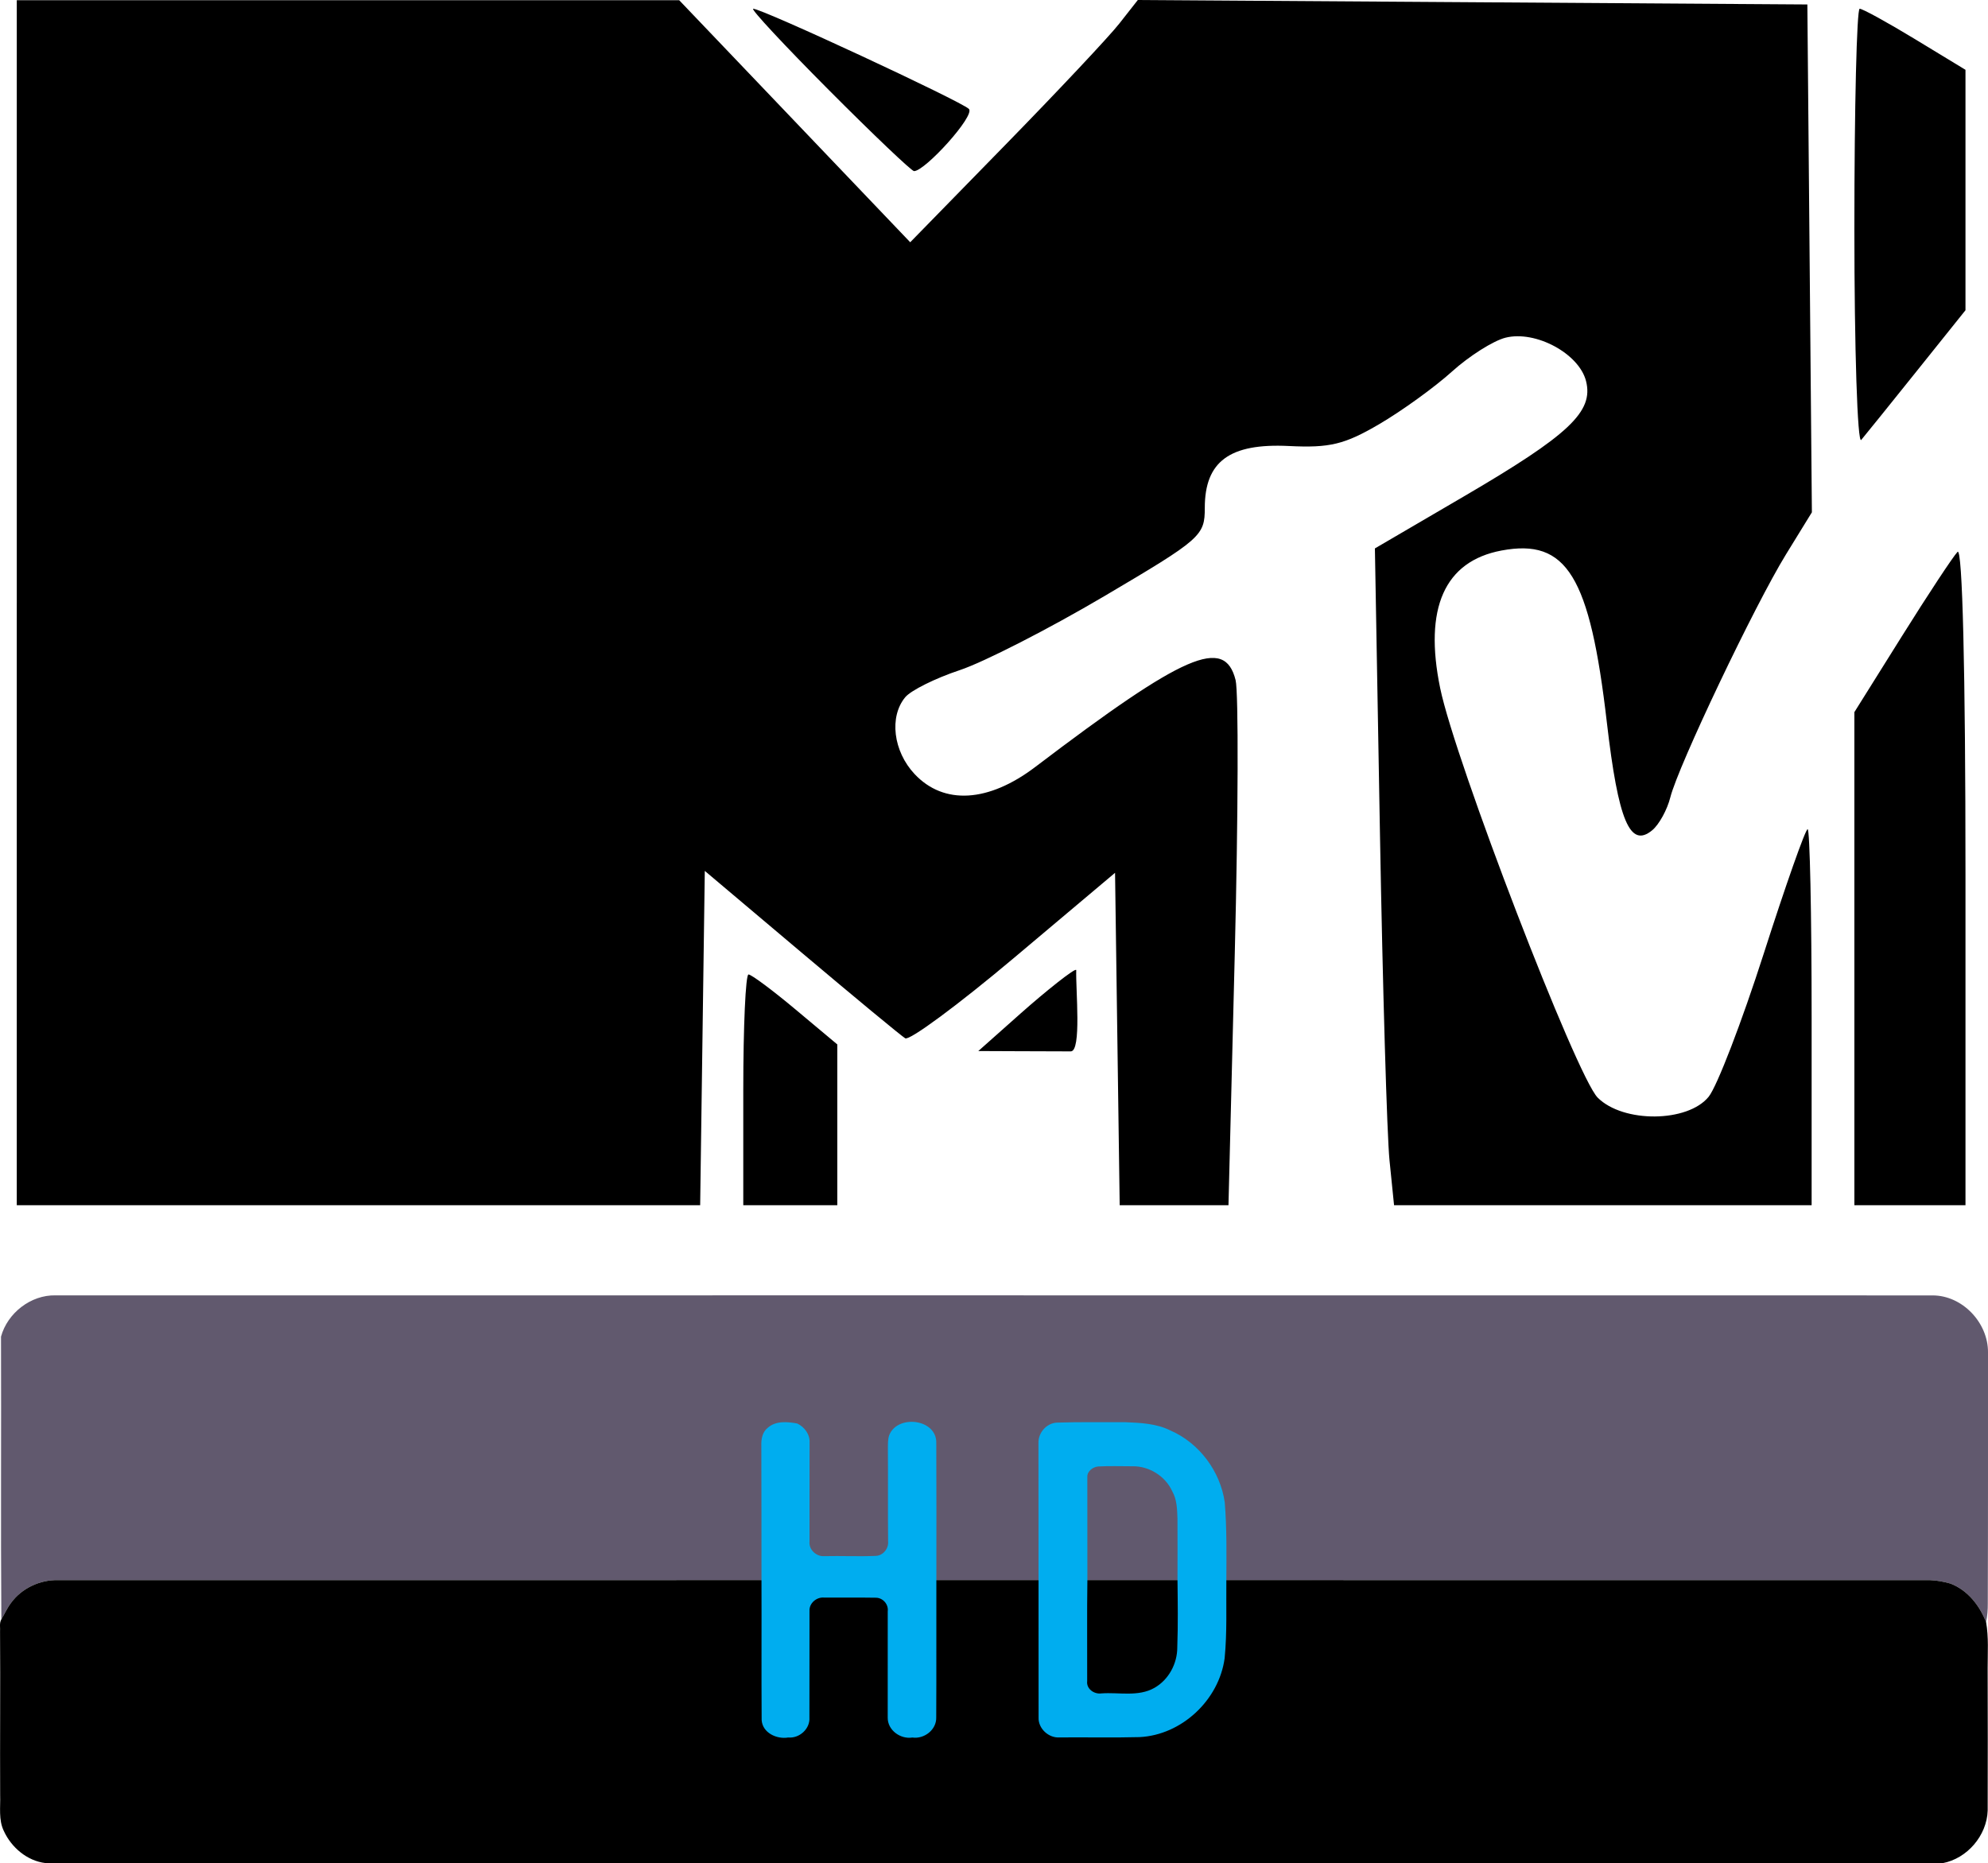
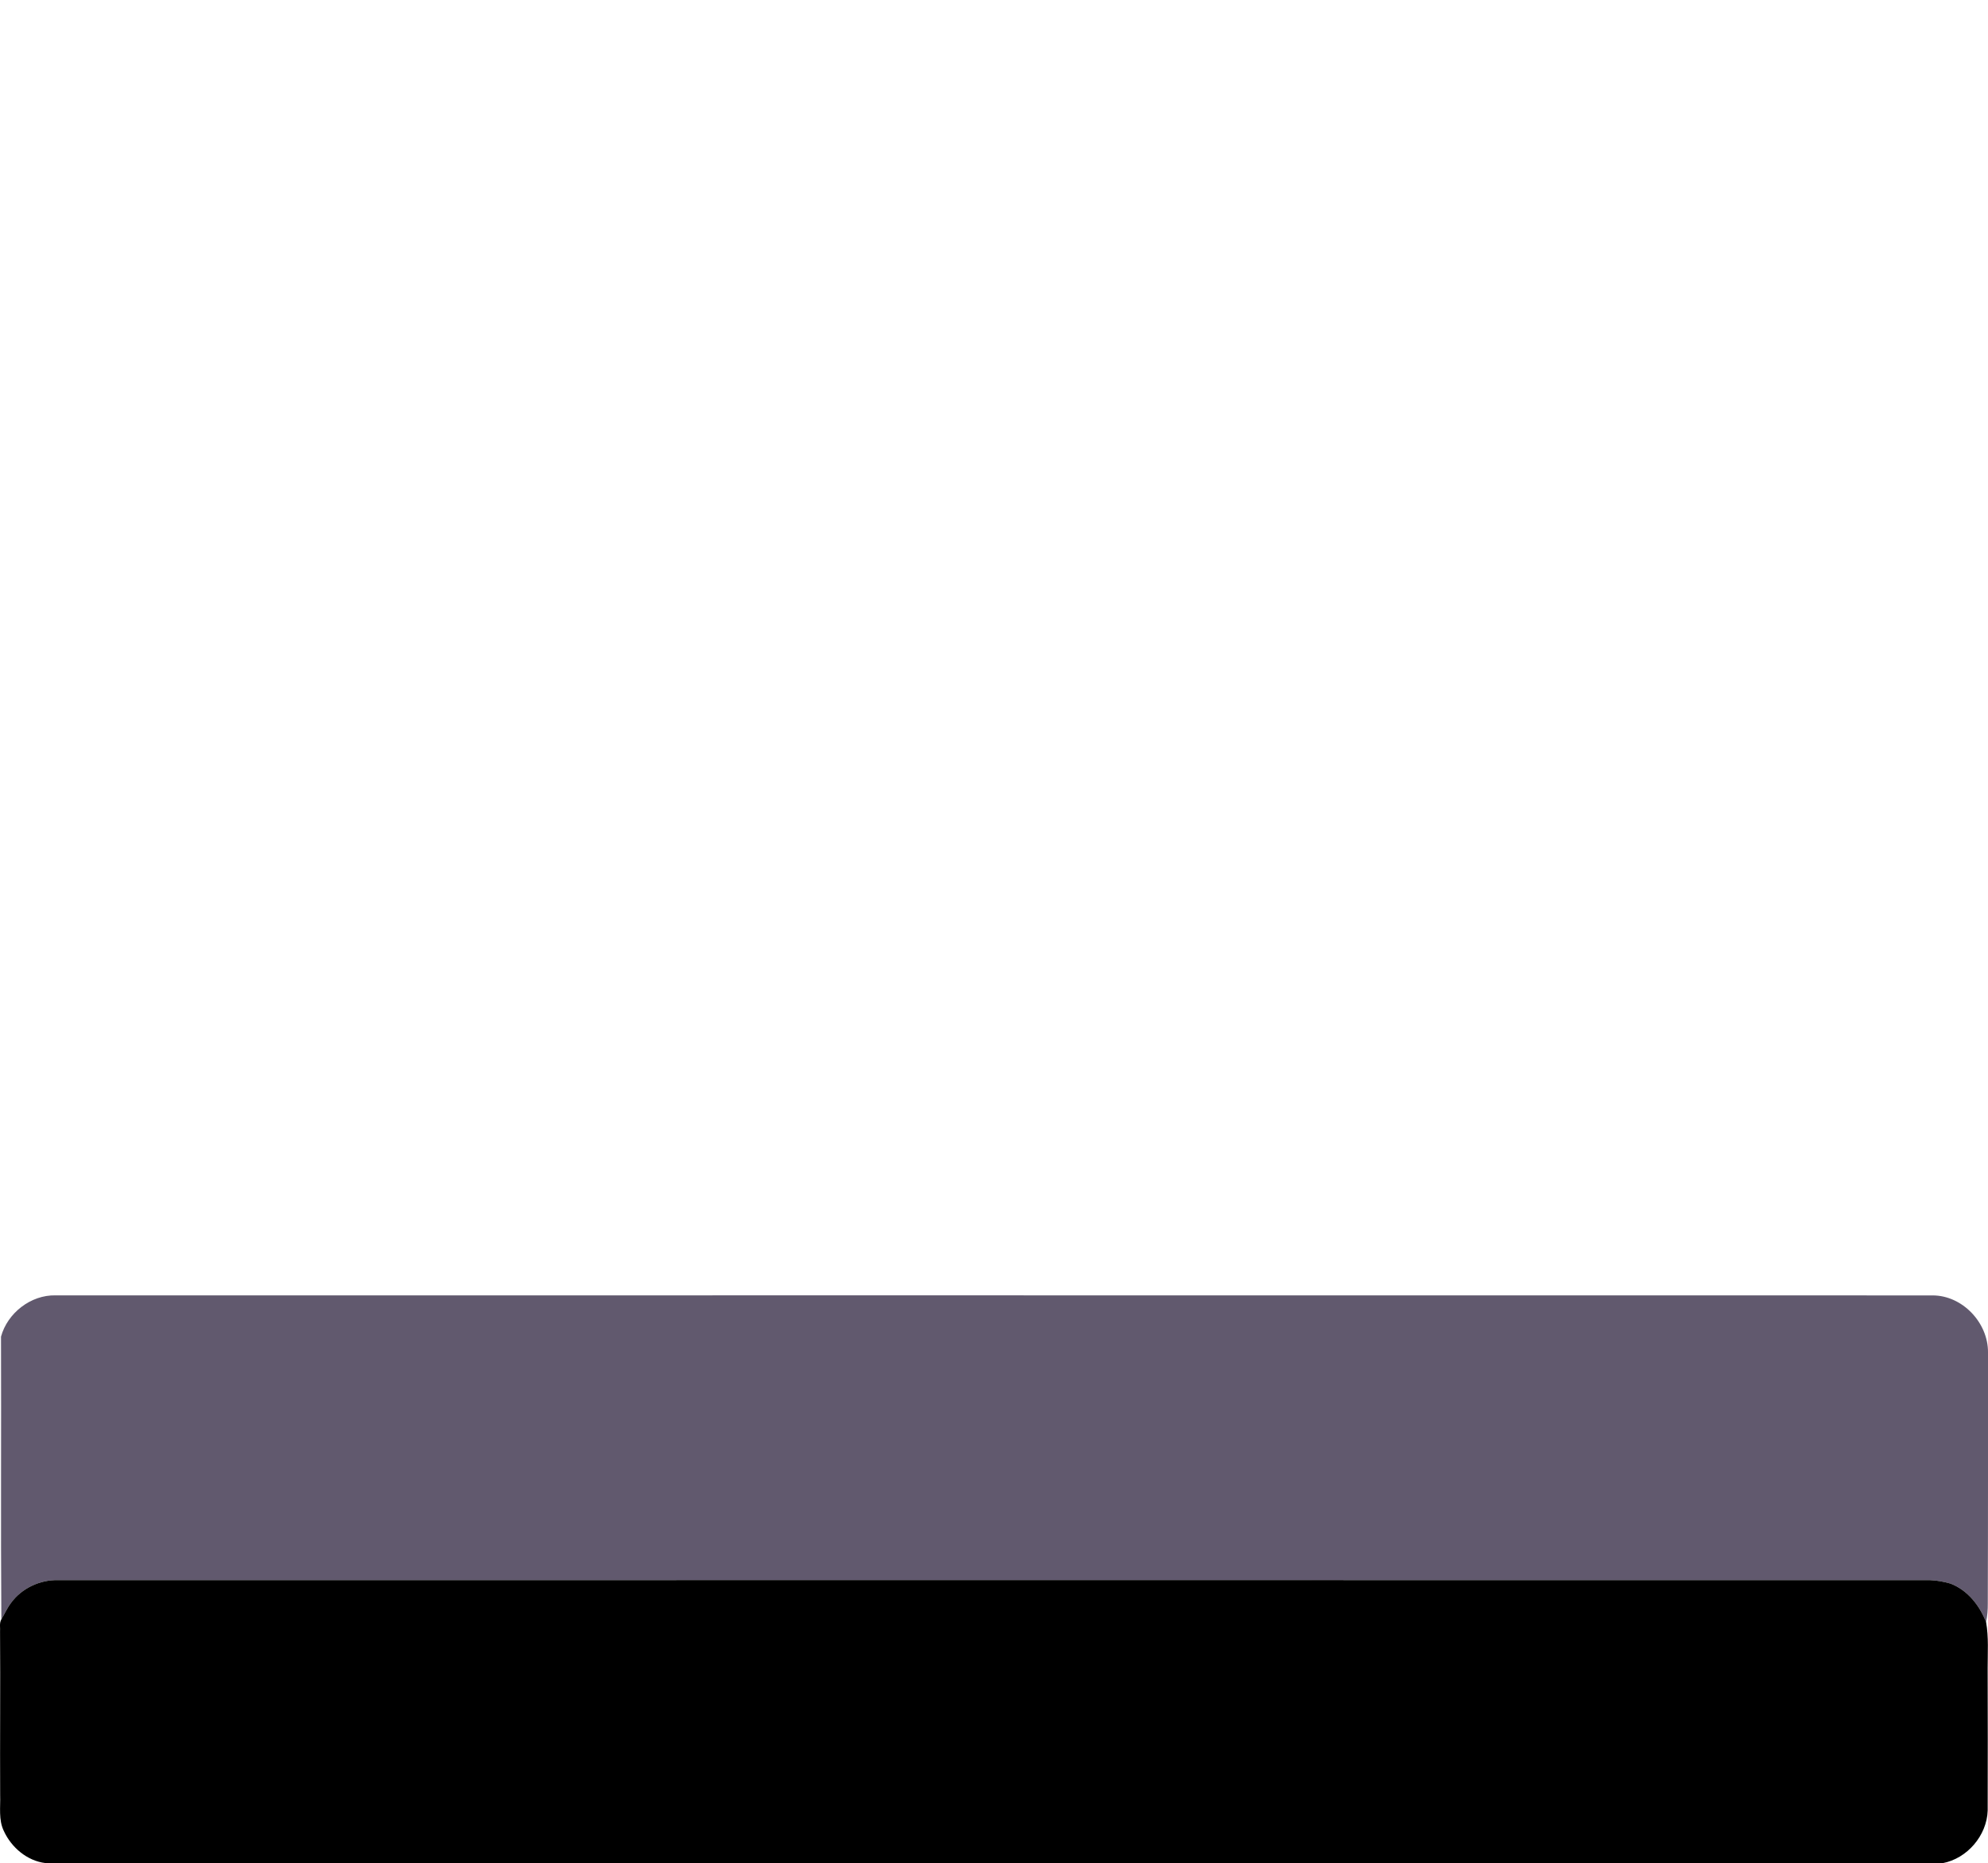
<svg xmlns="http://www.w3.org/2000/svg" xmlns:ns1="http://www.inkscape.org/namespaces/inkscape" xmlns:ns2="http://sodipodi.sourceforge.net/DTD/sodipodi-0.dtd" version="1.1" x="0px" y="0px" width="767.822" height="719.675" viewBox="0 0 767.822 719.675" enable-background="new 0 0 767.822 719.675" xml:space="preserve" id="svg2" ns1:version="0.48.2 r9819" ns2:docname="MTV Germany HD.svg">
  <defs id="defs18" />
  <ns2:namedview pagecolor="#ffffff" bordercolor="#666666" borderopacity="1" objecttolerance="10" gridtolerance="10" guidetolerance="10" ns1:pageopacity="0" ns1:pageshadow="2" ns1:window-width="1280" ns1:window-height="1004" id="namedview16" showgrid="false" fit-margin-top="0" fit-margin-left="0" fit-margin-right="0" fit-margin-bottom="0" ns1:zoom="0.65585161" ns1:cx="242.9642" ns1:cy="209.53174" ns1:window-x="-8" ns1:window-y="-8" ns1:window-maximized="1" ns1:current-layer="g6" />
  <g id="Layer_2" transform="translate(3.4192751e-5,1.4e-5)">
</g>
  <g id="Layer_1" style="stroke:none" transform="translate(3.4192751e-5,1.4e-5)">
    <g id="g6" style="stroke:none">
      <path d="m 0.39,516.294 c 2.5,-9.141 11.52,-16.16 21.05,-15.949 241.66,0.01 483.32,-0.02 724.97,0.02 11.569,0 21.5,10.58 21.41,22.02 -0.011,32.311 0.04,64.631 -0.08,96.941 0.02,2.409 -0.15,4.819 -0.66,7.199 -2.55,-6.46 -7.13,-12.3 -13.75,-14.85 -2.58,-0.73 -5.24,-1.23 -7.91,-1.33 -90.59,0 -632.44,-0.032 -723.01,0 -6.98,-0.18 -14.07,3.15 -18.19,8.84 -1.46,1.95 -2.45,4.21 -3.7,6.311 -0.26,-36.391 0,-72.842 -0.13,-109.202" id="path10" style="fill:#61596e;stroke:none" ns1:connector-curvature="0" ns2:nodetypes="cccccccccccc" />
      <path d="M 4.22,619.185 C 8.34,613.496 15.43,610.165 22.41,610.345 112.98,610.314 654.83,610.344 745.42,610.344 c 2.67,0.1 5.33,0.6 7.91,1.33 6.62,2.55 11.2,8.39 13.75,14.85 1.04,5.87 0.6,11.86 0.609,17.801 0.051,18.34 0.061,36.68 0.011,55.02 -0.32,9.66 -7.91,18.54 -17.41,20.32 -244.26,-0.04 -488.52,0.069 -732.77,-0.04 -7.02,-0.84 -13.1,-6.011 -16.01,-12.33 -2.14,-4.33 -1.29,-9.3 -1.45,-13.95 -0.1,-21.01 0.11,-42.01 -0.04,-63.02 0.13,-1.61 -0.35,-3.381 0.5,-4.83 1.25,-2.1 2.24,-4.36 3.7,-6.31" id="path8" style="fill:#000000;stroke:none" ns1:connector-curvature="0" ns2:nodetypes="cccccccccccccc" />
-       <path d="m 296.57,551.464 c 3.08,-2.719 7.59,-2.32 11.35,-1.619 2.84,1.359 4.97,4.24 4.76,7.51 -0.06,12.68 0.01,25.369 -0.02,38.061 -0.37,3.09 2.62,5.889 5.65,5.66 6.66,-0.15 13.32,0.18 19.97,-0.102 2.8,-0.119 4.98,-2.84 4.73,-5.58 -0.13,-12.01 0.01,-24.02 -0.08,-36.029 0.02,-1.66 -0.04,-3.359 0.49,-4.949 3.1,-8.17 18.44,-6.441 18.2,2.979 0.09,17.631 0.04,35.271 0.03,52.91 -0.05,17.671 0.05,35.361 -0.05,53.031 0.15,4.8 -4.62,8.46 -9.23,7.8 -4.61,0.72 -9.55,-2.83 -9.51,-7.66 0,-13.689 0,-27.39 0.01,-41.09 0.36,-2.65 -1.81,-5.17 -4.46,-5.25 -6.69,-0.12 -13.38,-0.01 -20.08,-0.05 -2.92,-0.311 -5.85,2.16 -5.68,5.17 -0.05,13.71 0.03,27.42 -0.03,41.13 0.3,4.41 -3.86,8.13 -8.18,7.74 -4.48,0.76 -10,-1.83 -10.27,-6.8 -0.12,-18 0.01,-36 -0.06,-54 -0.05,-17.32 0.03,-34.641 -0.06,-51.961 -0.09,-2.5 0.4,-5.289 2.52,-6.901 m 104.51,5.891 c -0.101,-4 3.18,-7.721 7.22,-7.859 8.69,-0.291 17.4,-0.111 26.1,-0.17 5.961,0.25 12.2,0.479 17.65,3.209 11.11,4.82 19.28,15.77 20.98,27.73 0.83,10.01 0.659,20.061 0.619,30.09 -0.109,10.05 0.32,20.13 -0.659,30.16 -2.181,16.1 -16.54,29.66 -32.86,30.46 -10.28,0.271 -20.56,0.03 -30.84,0.12 -4.25,0.33 -8.351,-3.42 -8.16,-7.73 -0.04,-17.689 0.01,-35.39 -0.02,-53.08 -0.03,-17.641 -0.01,-35.289 -0.03,-52.93 m 18.88,13.039 c 0.03,13.32 0,26.641 0.02,39.961 -0.199,12.98 -0.029,25.971 -0.08,38.95 -0.39,3.04 2.681,5.18 5.48,4.79 6.82,-0.5 14.27,1.42 20.52,-2.16 5.521,-3.14 8.83,-9.399 8.801,-15.689 0.31,-8.641 0.18,-17.301 0.08,-25.932 0.06,-7.969 0,-15.93 -0.011,-23.879 -0.13,-3.541 -0.229,-7.281 -2.02,-10.43 -2.66,-5.84 -8.94,-9.76 -15.34,-9.641 -4.38,0.01 -8.761,-0.17 -13.13,0.07 -2.04,0.11 -4.36,1.751 -4.32,3.96 l 0,0 z" id="path12" style="fill:#00adef;stroke:none" ns1:connector-curvature="0" />
    </g>
    <g id="layer1" transform="translate(810.244,61.619)" style="stroke:none">
-       <path id="path2848" d="M -803.761,171.181 V -61.542 l 127.917,-0.002 127.915,-0.001 44.618,46.75 44.618,46.75 36.795,-37.671 c 20.238,-20.72 40.02,-41.773 43.955,-46.787 l 7.16,-9.116 129.299,0.863 129.293,0.863 0.875,98.078 0.873,98.078 -10.006,16.262 c -12.092,19.65 -41.609,81.665 -44.664,93.825 -1.203,4.805 -4.348,10.528 -6.986,12.715 -8.594,7.133 -13.127,-3.643 -17.535,-41.668 -6.553,-56.558 -15.465,-71.104 -40.676,-66.374 -22,4.127 -30.064,22.219 -23.697,53.169 5.805,28.225 52.637,149.962 60.848,158.175 9.846,9.846 34.758,9.633 42.855,-0.363 3.223,-3.982 12.795,-28.865 21.271,-55.293 8.473,-26.428 16.102,-48.05 16.951,-48.05 0.848,0 1.541,32.679 1.541,72.623 v 72.623 h -80.639 -80.639 l -1.756,-17.33 c -0.967,-9.531 -2.633,-66.613 -3.701,-126.847 l -1.941,-109.516 34.178,-19.978 c 40.863,-23.885 50.344,-32.817 47.377,-44.639 -2.668,-10.629 -19.48,-19.699 -31.105,-16.782 -4.721,1.185 -14.031,7.077 -20.689,13.093 -6.66,6.017 -19.305,15.158 -28.104,20.313 -13.383,7.843 -19.078,9.221 -34.879,8.438 -22.84,-1.131 -32.477,5.952 -32.477,23.874 0,10.819 -1.373,12.025 -38.838,34.139 -21.363,12.608 -46.5,25.468 -55.865,28.578 -9.363,3.109 -18.81,7.806 -20.991,10.435 -6.271,7.556 -4.644,20.893 3.622,29.692 11.279,12.005 28.521,10.982 46.625,-2.77 57.598,-43.749 73.092,-50.47 77.342,-33.542 1.162,4.634 1.021,52.169 -0.314,105.633 l -2.432,97.208 h -21.008 -21.01 l -0.896,-64.197 -0.895,-64.197 -39.045,32.873 c -21.474,18.081 -40.374,32.053 -42,31.047 -1.625,-1.002 -19.705,-15.963 -40.18,-33.242 l -37.227,-31.416 -0.895,64.567 -0.895,64.564 H -671.791 -803.765 V 171.181 l 0.004,0 z m 280.591,188.162 c 0,-24.512 0.907,-44.566 2.018,-44.566 1.109,0 9.279,6.08 18.155,13.513 l 16.139,13.51 v 31.055 31.051 h -18.155 -18.156 v -44.563 l -10e-4,0 z m 429.138,-50.664 v -95.227 l 18.395,-29.387 c 10.119,-16.164 19.777,-30.8 21.457,-32.525 1.883,-1.927 3.061,46.11 3.061,124.615 v 127.75 h -21.455 -21.457 v -95.226 z m -321.853,21.012 c 9.078,-8.061 21.35,-17.936 21.311,-16.573 -0.219,7.559 2.109,31.364 -2.107,31.37 -6.342,0.01 -12.428,-0.031 -20.689,-0.068 l -15.02,-0.064 16.505,-14.665 0,0 0,0 z M -94.032,26.595 c 0,-46.661 0.92,-84.837 2.045,-84.837 1.123,0 10.779,5.307 21.455,11.793 l 19.412,11.792 v 46.434 46.434 l -18.803,23.474 c -10.34,12.912 -19.996,24.887 -21.457,26.612 -1.456,1.725 -2.652,-35.041 -2.652,-81.702 z M -490.16,-26.882 c -17.176,-17.248 -30.309,-31.36 -29.185,-31.36 3.544,0 80.331,35.739 83.314,38.698 2.553,2.531 -16.936,24.022 -21.184,24.022 -0.943,0 -15.769,-14.112 -32.945,-31.36 l 0,0 z" style="fill:#000000;stroke:none" ns1:connector-curvature="0" />
-     </g>
+       </g>
  </g>
</svg>